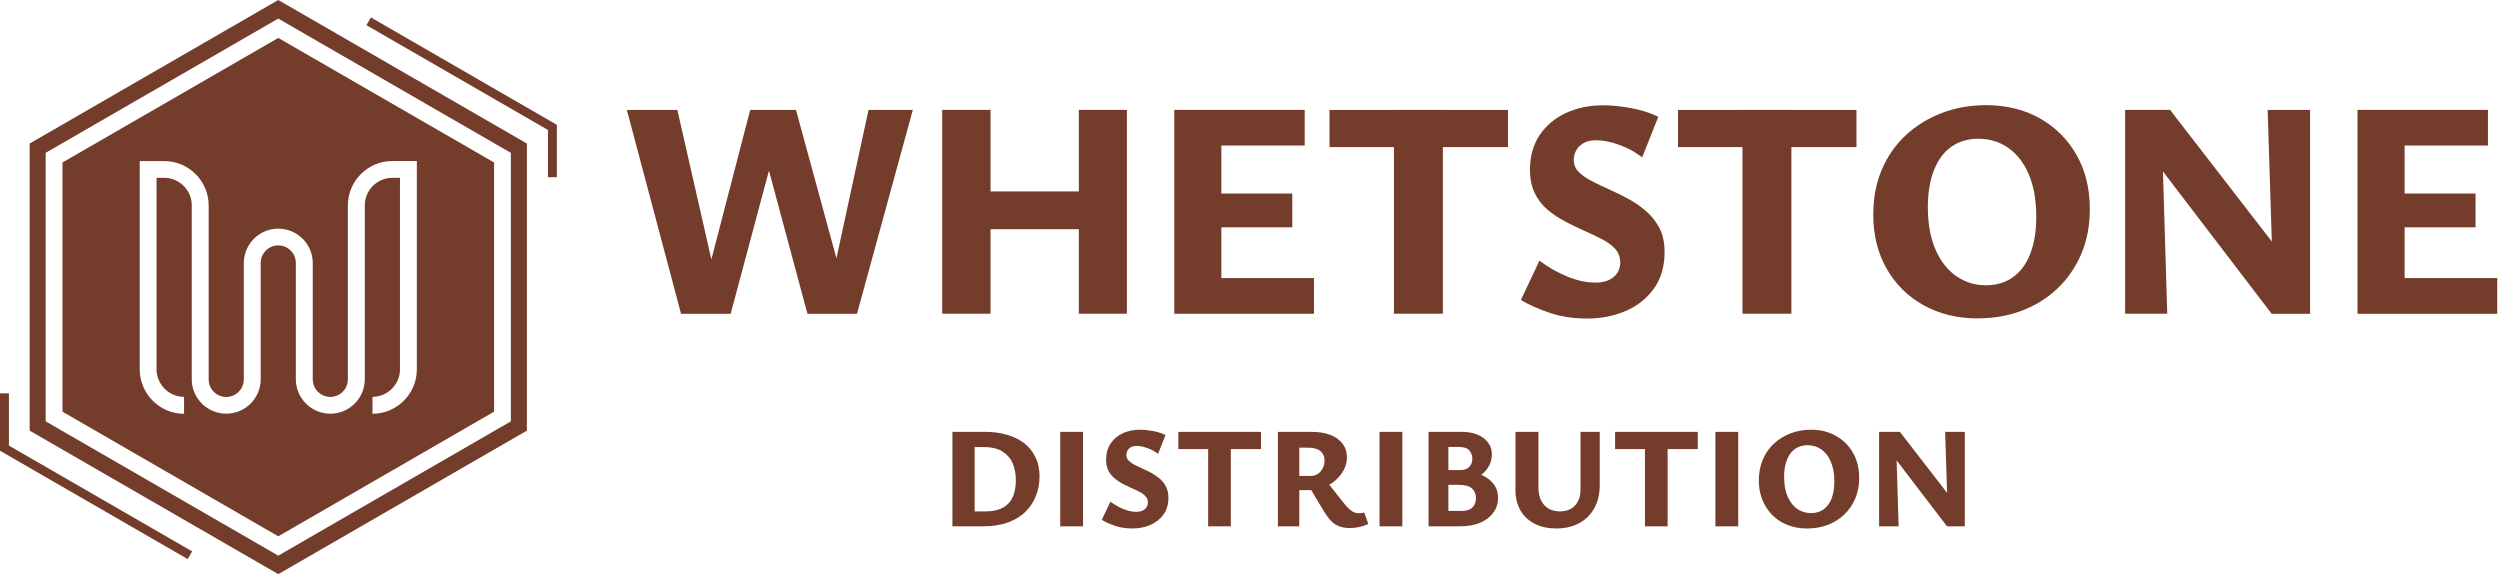
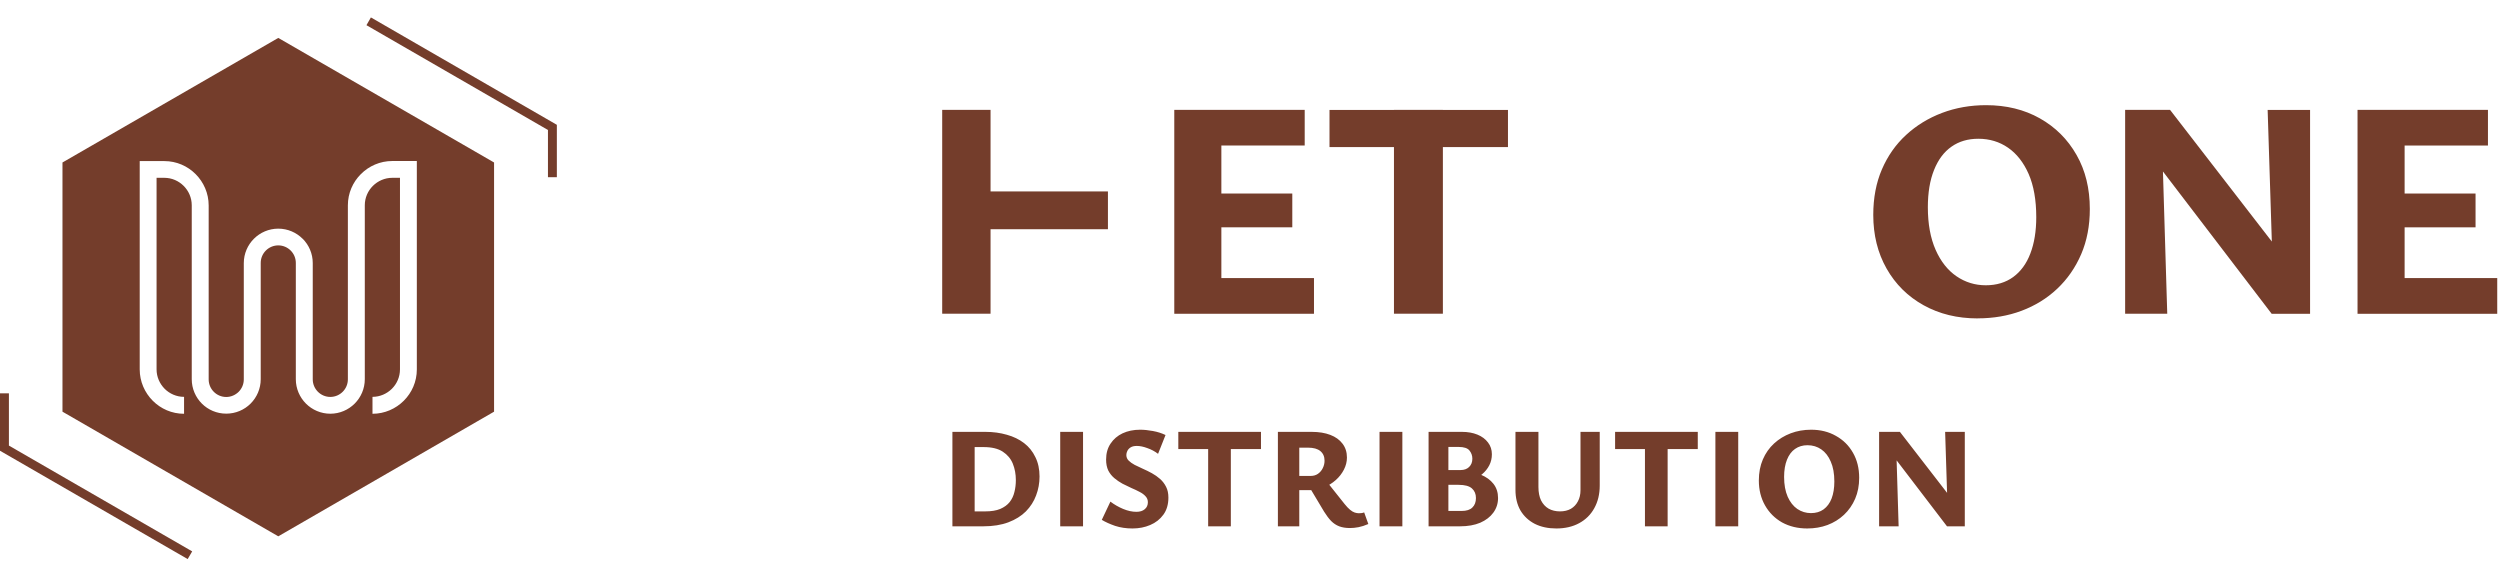
<svg xmlns="http://www.w3.org/2000/svg" width="209" height="48" viewBox="0 0 209 48" fill="none">
  <g clip-path="url(#clip0_5_313)">
-     <path d="M56.935 26.231L52.404 9.191H56.627L60.281 25.247H58.547L62.717 9.191H65.642L61.084 26.231H56.941H56.935ZM67.503 26.231L62.919 9.191H66.546L70.923 25.247H69.136L72.609 9.191H76.311L71.646 26.231H67.503Z" fill="#743D2B" />
-     <path d="M78.768 26.231V9.185H82.81V26.226H78.768V26.231ZM79.933 19.163V16.004H92.623V19.163H79.933ZM90.192 26.231V9.185H94.208V26.226H90.192V26.231Z" fill="#743D2B" />
+     <path d="M78.768 26.231V9.185H82.81V26.226H78.768V26.231ZM79.933 19.163V16.004H92.623V19.163H79.933ZM90.192 26.231V9.185H94.208H90.192V26.231Z" fill="#743D2B" />
    <path d="M109.849 26.231H98.17V9.185H109.073V12.164H102.106V23.247H109.849V26.226V26.231ZM99.409 19.003V16.179H108.036V19.003H99.409Z" fill="#743D2B" />
    <path d="M111.147 12.296V9.191H126.066V12.296H111.147ZM116.535 26.231V9.185H120.625V26.226H116.535V26.231Z" fill="#743D2B" />
-     <path d="M135.442 21.881C135.442 21.466 135.304 21.109 135.028 20.806C134.751 20.503 134.389 20.237 133.937 20.003C133.491 19.769 133.001 19.535 132.475 19.306C131.948 19.072 131.411 18.812 130.868 18.53C130.326 18.243 129.826 17.913 129.379 17.535C128.933 17.158 128.571 16.695 128.305 16.147C128.039 15.605 127.906 14.95 127.906 14.19C127.906 13.068 128.172 12.105 128.709 11.302C129.246 10.499 129.975 9.882 130.9 9.451C131.826 9.02 132.874 8.802 134.049 8.802C134.74 8.802 135.506 8.882 136.352 9.036C137.198 9.191 137.958 9.435 138.634 9.76L137.288 13.153C136.703 12.706 136.059 12.355 135.357 12.105C134.661 11.855 134.022 11.727 133.453 11.727C132.985 11.727 132.613 11.813 132.342 11.988C132.065 12.158 131.868 12.371 131.746 12.621C131.624 12.871 131.565 13.116 131.565 13.36C131.565 13.759 131.704 14.094 131.98 14.371C132.257 14.647 132.618 14.903 133.07 15.137C133.517 15.371 134.017 15.605 134.56 15.849C135.102 16.089 135.645 16.36 136.176 16.652C136.714 16.945 137.203 17.291 137.655 17.69C138.102 18.088 138.469 18.556 138.745 19.099C139.022 19.642 139.16 20.296 139.16 21.056C139.16 22.285 138.857 23.311 138.256 24.141C137.65 24.971 136.863 25.593 135.884 26.008C134.911 26.423 133.842 26.63 132.687 26.63C131.533 26.63 130.502 26.471 129.555 26.151C128.603 25.832 127.8 25.476 127.146 25.077L128.699 21.79C129.406 22.327 130.177 22.764 131.001 23.109C131.831 23.455 132.624 23.625 133.384 23.625C134.022 23.625 134.528 23.471 134.9 23.157C135.272 22.849 135.458 22.423 135.458 21.886L135.442 21.881Z" fill="#743D2B" />
-     <path d="M140.282 12.296V9.191H155.201V12.296H140.282ZM145.67 26.231V9.185H149.76V26.226H145.67V26.231Z" fill="#743D2B" />
    <path d="M165.333 26.619C163.641 26.619 162.136 26.253 160.812 25.518C159.493 24.785 158.461 23.763 157.717 22.45C156.972 21.136 156.605 19.642 156.605 17.966C156.605 16.551 156.844 15.28 157.328 14.158C157.812 13.036 158.482 12.079 159.349 11.281C160.211 10.488 161.216 9.871 162.354 9.44C163.493 9.01 164.721 8.792 166.035 8.792C167.726 8.792 169.226 9.159 170.529 9.893C171.832 10.627 172.858 11.648 173.598 12.951C174.342 14.254 174.709 15.759 174.709 17.471C174.709 18.87 174.47 20.131 173.986 21.253C173.502 22.375 172.832 23.338 171.981 24.141C171.13 24.944 170.135 25.556 169.003 25.981C167.87 26.407 166.652 26.614 165.338 26.614L165.333 26.619ZM166.008 23.849C166.907 23.849 167.668 23.62 168.3 23.162C168.928 22.705 169.412 22.051 169.737 21.195C170.066 20.338 170.231 19.328 170.231 18.152C170.231 16.722 170.018 15.52 169.598 14.552C169.173 13.584 168.598 12.85 167.875 12.35C167.152 11.85 166.322 11.6 165.386 11.6C164.524 11.6 163.774 11.818 163.147 12.259C162.514 12.701 162.03 13.35 161.684 14.217C161.338 15.078 161.168 16.115 161.168 17.323C161.168 18.721 161.386 19.907 161.817 20.886C162.248 21.859 162.833 22.599 163.567 23.099C164.301 23.599 165.115 23.849 166.014 23.849H166.008Z" fill="#743D2B" />
    <path d="M177.661 26.231V9.185H180.666L181.182 26.226H177.661V26.231ZM191.516 26.231H189.91L178.927 11.855L179.007 9.185H181.416L191.489 22.216L191.516 26.231ZM193.122 9.191V26.231H190.117L189.575 9.191H193.122Z" fill="#743D2B" />
    <path d="M208.769 26.231H197.09V9.185H207.993V12.164H201.026V23.247H208.769V26.226V26.231ZM198.329 19.003V16.179H206.956V19.003H198.329Z" fill="#743D2B" />
    <path d="M79.621 44V36.104H82.381C83.021 36.104 83.617 36.184 84.169 36.344C84.721 36.496 85.201 36.728 85.609 37.04C86.017 37.352 86.333 37.744 86.557 38.216C86.789 38.68 86.905 39.22 86.905 39.836C86.905 40.388 86.809 40.916 86.617 41.42C86.433 41.916 86.149 42.36 85.765 42.752C85.381 43.136 84.893 43.44 84.301 43.664C83.709 43.888 83.009 44 82.201 44H79.621ZM81.481 42.752H82.369C82.873 42.752 83.289 42.684 83.617 42.548C83.953 42.404 84.217 42.212 84.409 41.972C84.601 41.724 84.733 41.444 84.805 41.132C84.885 40.82 84.925 40.488 84.925 40.136C84.925 39.64 84.841 39.184 84.673 38.768C84.505 38.352 84.225 38.016 83.833 37.76C83.441 37.504 82.909 37.376 82.237 37.376H81.481V42.752ZM88.634 44V36.104H90.542V44H88.634ZM95.962 41.984C95.962 41.792 95.898 41.628 95.77 41.492C95.642 41.348 95.474 41.224 95.266 41.12C95.058 41.008 94.83 40.9 94.582 40.796C94.342 40.684 94.094 40.564 93.838 40.436C93.59 40.3 93.362 40.144 93.154 39.968C92.946 39.792 92.778 39.58 92.65 39.332C92.53 39.076 92.47 38.772 92.47 38.42C92.47 37.9 92.594 37.456 92.842 37.088C93.09 36.712 93.426 36.424 93.85 36.224C94.282 36.024 94.77 35.924 95.314 35.924C95.634 35.924 95.99 35.96 96.382 36.032C96.774 36.104 97.126 36.216 97.438 36.368L96.814 37.94C96.542 37.732 96.242 37.572 95.914 37.46C95.594 37.34 95.302 37.28 95.038 37.28C94.822 37.28 94.65 37.32 94.522 37.4C94.394 37.48 94.302 37.58 94.246 37.7C94.19 37.812 94.162 37.924 94.162 38.036C94.162 38.22 94.226 38.376 94.354 38.504C94.482 38.632 94.65 38.752 94.858 38.864C95.066 38.968 95.294 39.076 95.542 39.188C95.798 39.3 96.05 39.424 96.298 39.56C96.546 39.696 96.774 39.856 96.982 40.04C97.19 40.224 97.358 40.444 97.486 40.7C97.614 40.948 97.678 41.248 97.678 41.6C97.678 42.168 97.538 42.644 97.258 43.028C96.978 43.412 96.61 43.7 96.154 43.892C95.706 44.084 95.214 44.18 94.678 44.18C94.15 44.18 93.666 44.108 93.226 43.964C92.786 43.812 92.414 43.644 92.11 43.46L92.83 41.936C93.158 42.184 93.514 42.388 93.898 42.548C94.282 42.708 94.65 42.788 95.002 42.788C95.298 42.788 95.53 42.716 95.698 42.572C95.874 42.428 95.962 42.232 95.962 41.984ZM101.002 44V36.104H102.898V44H101.002ZM98.507 37.544V36.104H105.418V37.544H98.507ZM106.832 44V36.104H109.664C110.256 36.104 110.772 36.188 111.212 36.356C111.652 36.524 111.992 36.768 112.232 37.088C112.48 37.408 112.604 37.796 112.604 38.252C112.604 38.596 112.52 38.932 112.352 39.26C112.184 39.588 111.956 39.88 111.668 40.136C111.38 40.392 111.052 40.596 110.684 40.748C110.316 40.9 109.932 40.976 109.532 40.976H107.528V39.788H109.568C109.8 39.788 110 39.732 110.168 39.62C110.344 39.5 110.48 39.344 110.576 39.152C110.68 38.952 110.732 38.74 110.732 38.516C110.732 38.172 110.616 37.904 110.384 37.712C110.152 37.52 109.808 37.424 109.352 37.424H108.62V44H106.832ZM112.856 44.144C112.512 44.144 112.212 44.096 111.956 44C111.708 43.904 111.484 43.756 111.284 43.556C111.092 43.356 110.896 43.096 110.696 42.776L109.376 40.568L110.732 40.028L112.412 42.14C112.58 42.348 112.732 42.508 112.868 42.62C113.004 42.732 113.132 42.808 113.252 42.848C113.38 42.888 113.496 42.908 113.6 42.908C113.656 42.908 113.724 42.904 113.804 42.896C113.892 42.888 113.972 42.868 114.044 42.836L114.392 43.808C114.096 43.936 113.824 44.024 113.576 44.072C113.328 44.12 113.088 44.144 112.856 44.144ZM115.329 44V36.104H117.237V44H115.329ZM122.057 40.316L122.237 39.404C122.821 39.404 123.337 39.496 123.785 39.68C124.241 39.864 124.597 40.12 124.853 40.448C125.109 40.776 125.237 41.172 125.237 41.636C125.237 42.092 125.105 42.5 124.841 42.86C124.585 43.212 124.221 43.492 123.749 43.7C123.277 43.9 122.713 44 122.057 44H119.429V36.104H122.225C122.705 36.104 123.133 36.18 123.509 36.332C123.885 36.484 124.181 36.704 124.397 36.992C124.613 37.272 124.721 37.6 124.721 37.976C124.721 38.312 124.649 38.62 124.505 38.9C124.361 39.18 124.161 39.428 123.905 39.644C123.657 39.852 123.373 40.016 123.053 40.136C122.741 40.256 122.409 40.316 122.057 40.316ZM120.641 39.296H122.105C122.401 39.296 122.637 39.212 122.813 39.044C122.997 38.868 123.089 38.636 123.089 38.348C123.089 38.092 123.009 37.864 122.849 37.664C122.689 37.464 122.385 37.364 121.937 37.364H121.085V42.716H122.189C122.597 42.716 122.897 42.62 123.089 42.428C123.289 42.236 123.389 41.972 123.389 41.636C123.389 41.3 123.277 41.032 123.053 40.832C122.829 40.632 122.457 40.532 121.937 40.532H120.641V39.296ZM130.113 44.18C129.425 44.18 128.825 44.052 128.313 43.796C127.801 43.532 127.401 43.16 127.113 42.68C126.833 42.192 126.693 41.616 126.693 40.952V36.104H128.613V40.712C128.613 41.152 128.685 41.524 128.829 41.828C128.981 42.132 129.193 42.364 129.465 42.524C129.737 42.676 130.053 42.752 130.413 42.752C130.765 42.752 131.069 42.68 131.325 42.536C131.581 42.384 131.777 42.176 131.913 41.912C132.057 41.648 132.129 41.34 132.129 40.988V36.104H133.737V40.592C133.737 41.312 133.585 41.944 133.281 42.488C132.985 43.024 132.565 43.44 132.021 43.736C131.477 44.032 130.841 44.18 130.113 44.18ZM137.518 44V36.104H139.414V44H137.518ZM135.022 37.544V36.104H141.934V37.544H135.022ZM143.407 44V36.104H145.315V44H143.407ZM151.083 44.18C150.299 44.18 149.599 44.012 148.983 43.676C148.375 43.332 147.899 42.856 147.555 42.248C147.211 41.64 147.039 40.948 147.039 40.172C147.039 39.516 147.151 38.928 147.375 38.408C147.599 37.888 147.911 37.444 148.311 37.076C148.711 36.708 149.175 36.424 149.703 36.224C150.231 36.024 150.799 35.924 151.407 35.924C152.191 35.924 152.883 36.096 153.483 36.44C154.091 36.776 154.567 37.248 154.911 37.856C155.255 38.456 155.427 39.152 155.427 39.944C155.427 40.592 155.315 41.176 155.091 41.696C154.867 42.216 154.555 42.664 154.155 43.04C153.763 43.408 153.303 43.692 152.775 43.892C152.255 44.084 151.691 44.18 151.083 44.18ZM151.395 42.896C151.811 42.896 152.163 42.792 152.451 42.584C152.747 42.368 152.971 42.064 153.123 41.672C153.275 41.272 153.351 40.8 153.351 40.256C153.351 39.592 153.251 39.036 153.051 38.588C152.859 38.14 152.595 37.8 152.259 37.568C151.923 37.336 151.539 37.22 151.107 37.22C150.707 37.22 150.359 37.324 150.063 37.532C149.775 37.732 149.551 38.032 149.391 38.432C149.231 38.832 149.151 39.312 149.151 39.872C149.151 40.52 149.251 41.072 149.451 41.528C149.651 41.976 149.919 42.316 150.255 42.548C150.599 42.78 150.979 42.896 151.395 42.896ZM157.093 44V36.104H158.485L158.725 44H157.093ZM163.513 44H162.769L157.681 37.34L157.717 36.104H158.833L163.501 42.14L163.513 44ZM164.257 36.104V44H162.865L162.613 36.104H164.257Z" fill="#743D2B" />
    <path d="M45.809 14.812H46.553V10.435L31.007 1.457L30.635 2.106L45.809 10.866V14.812Z" fill="#743D2B" />
    <path d="M0.745 32.885H0V37.682L15.69 46.739L16.067 46.096L0.745 37.251V32.885Z" fill="#743D2B" />
-     <path d="M23.263 0L2.479 11.999V36.001L23.263 48L44.048 36.001V11.999L23.263 0ZM42.708 35.225L23.263 46.452L3.819 35.225V12.775L23.263 1.553L42.708 12.78V35.23V35.225Z" fill="#743D2B" />
    <path d="M5.223 13.584V34.416L23.264 44.836L41.304 34.416V13.584L23.264 3.17L5.223 13.584ZM25.3 19.955C25.822 20.477 26.146 21.2 26.146 21.992V31.715C26.146 32.119 26.311 32.486 26.577 32.752C26.843 33.018 27.21 33.183 27.614 33.183C28.018 33.183 28.385 33.018 28.651 32.752C28.917 32.486 29.082 32.119 29.082 31.715V17.168C29.082 16.147 29.497 15.222 30.172 14.552C30.842 13.882 31.773 13.461 32.789 13.461H34.847V30.885C34.847 31.906 34.432 32.831 33.757 33.502C33.087 34.172 32.156 34.592 31.14 34.592V33.177C31.768 33.177 32.342 32.917 32.762 32.502C33.177 32.087 33.438 31.512 33.438 30.88V14.865H32.794C32.167 14.865 31.592 15.126 31.172 15.541C30.757 15.956 30.497 16.53 30.497 17.158V31.704C30.497 32.496 30.172 33.22 29.651 33.741C29.13 34.262 28.407 34.587 27.614 34.587C26.822 34.587 26.098 34.262 25.577 33.741C25.056 33.22 24.731 32.496 24.731 31.704V21.982C24.731 21.578 24.567 21.21 24.301 20.945C24.035 20.679 23.668 20.514 23.264 20.514C22.859 20.514 22.492 20.679 22.226 20.945C21.96 21.21 21.796 21.578 21.796 21.982V31.704C21.796 32.496 21.471 33.22 20.95 33.741C20.429 34.262 19.711 34.581 18.913 34.581C18.12 34.581 17.397 34.262 16.876 33.741C16.355 33.22 16.03 32.496 16.03 31.704V17.158C16.03 16.53 15.77 15.956 15.355 15.541C14.94 15.126 14.366 14.865 13.733 14.865H13.089V30.88C13.089 31.507 13.35 32.082 13.764 32.502C14.179 32.917 14.754 33.177 15.387 33.177V34.592C14.366 34.592 13.44 34.177 12.77 33.502C12.1 32.831 11.68 31.901 11.68 30.885V13.467H13.738C14.759 13.467 15.684 13.882 16.355 14.557C17.025 15.227 17.445 16.158 17.445 17.174V31.72C17.445 32.124 17.61 32.491 17.876 32.757C18.142 33.023 18.509 33.188 18.913 33.188C19.312 33.188 19.679 33.023 19.95 32.757C20.216 32.491 20.381 32.124 20.381 31.72V21.998C20.381 21.205 20.705 20.482 21.226 19.961C21.748 19.439 22.471 19.115 23.264 19.115C24.056 19.115 24.779 19.439 25.3 19.961V19.955Z" fill="#743D2B" />
  </g>
  <defs>
    <clipPath id="clip0_5_313">
      <rect width="208.769" height="48" fill="white" />
    </clipPath>
  </defs>
</svg>